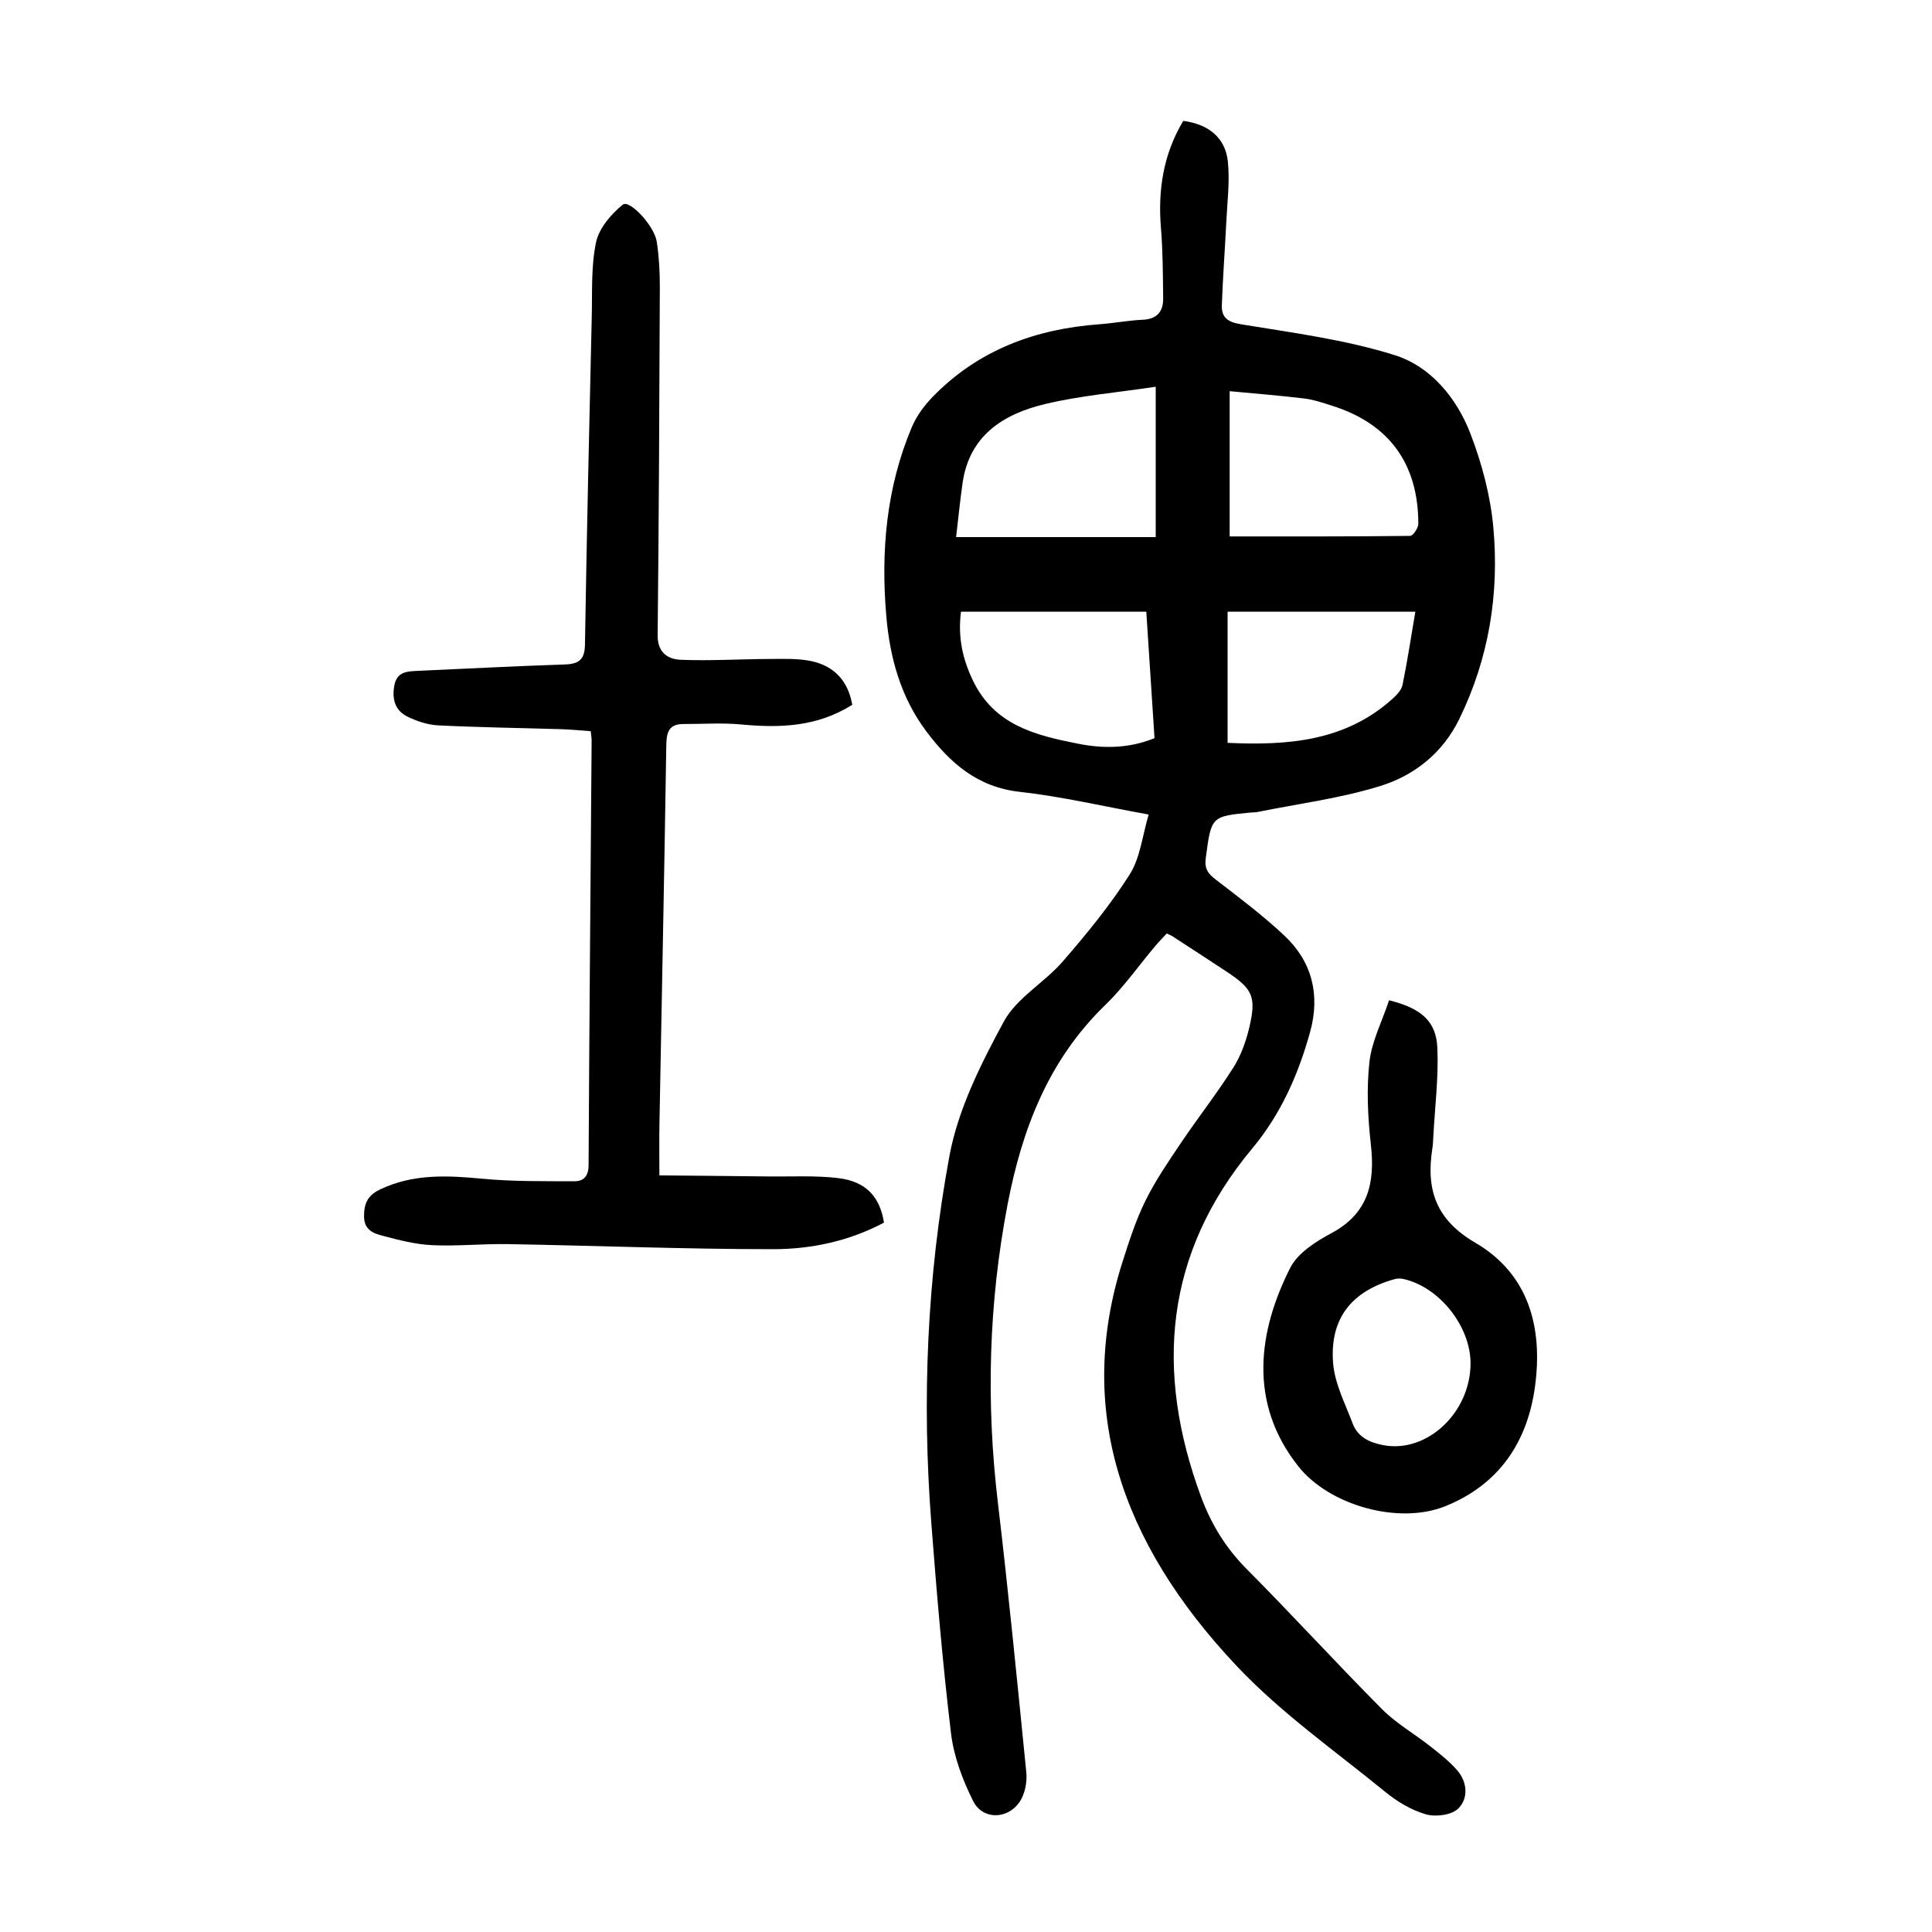
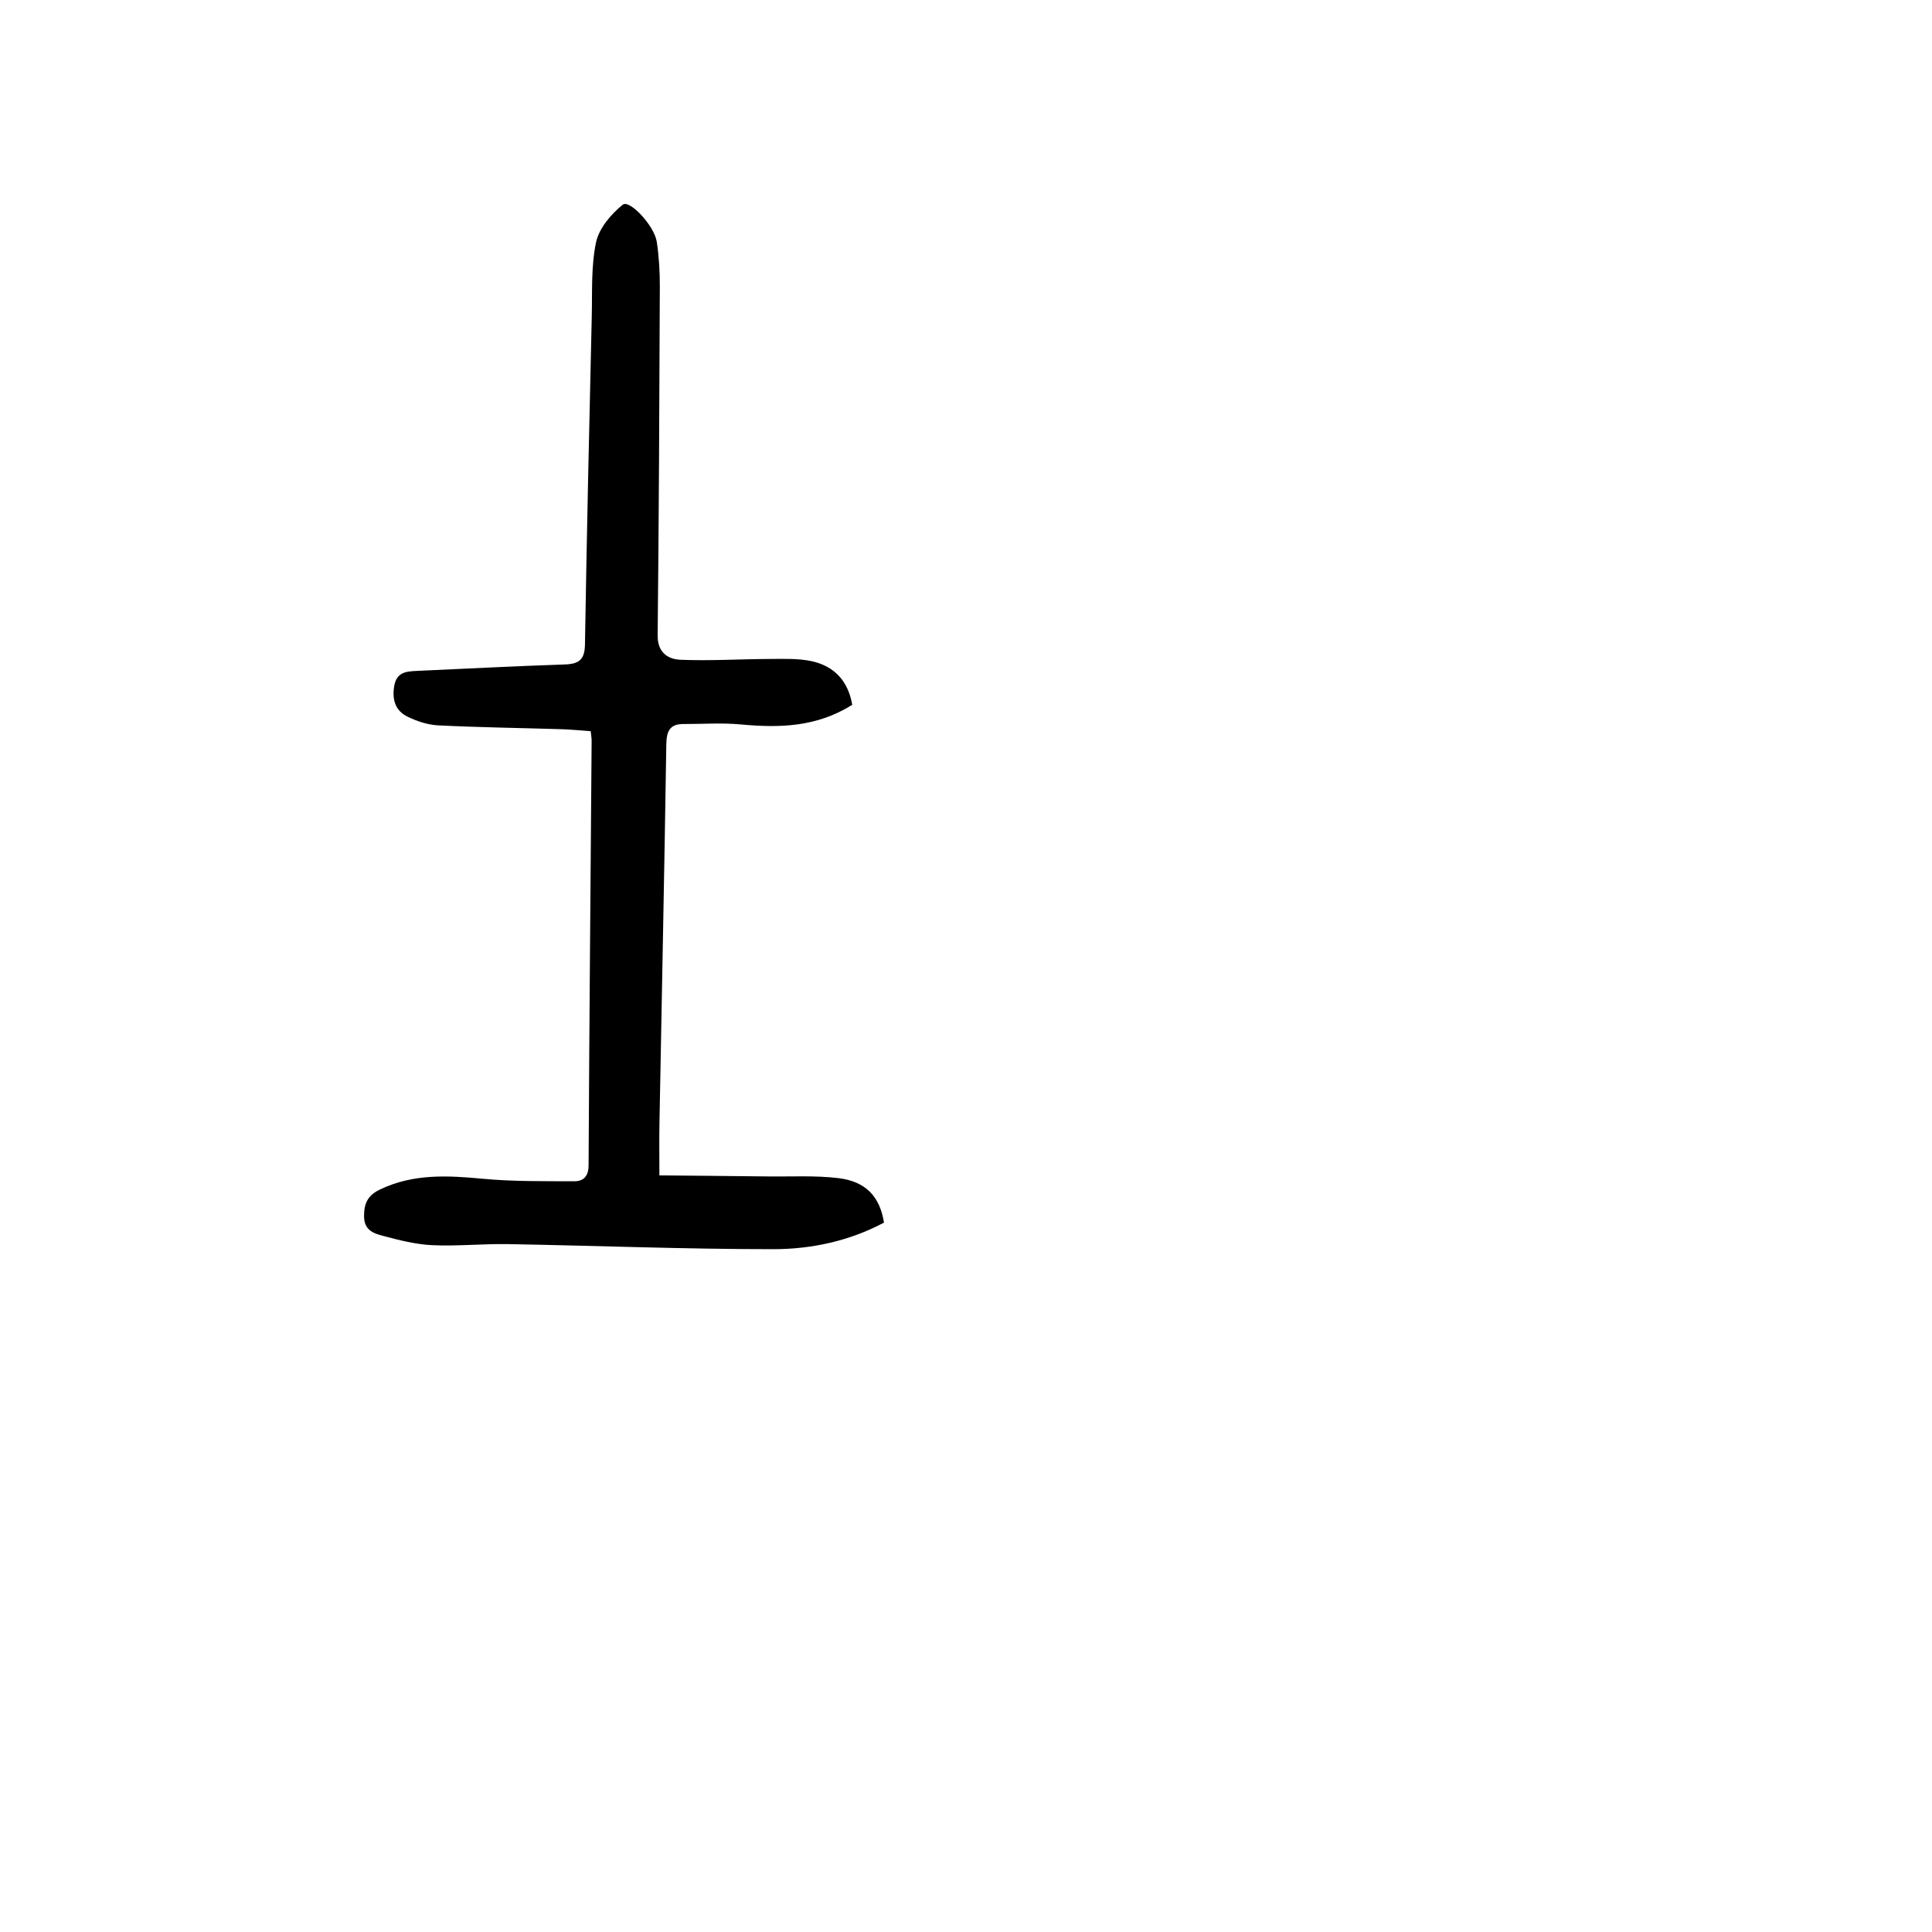
<svg xmlns="http://www.w3.org/2000/svg" version="1.1" id="zdic.net" x="0px" y="0px" viewBox="0 0 400 400" style="enable-background:new 0 0 400 400;" xml:space="preserve">
  <g>
-     <path d="M237.82,168.64c-9.56-1.73-18.07-3.74-26.7-4.7c-8.81-0.97-14.49-6.05-19.37-12.57c-5.24-6.99-7.5-15.14-8.24-23.7   c-1.17-13.46-0.03-26.68,5.28-39.25c0.98-2.32,2.6-4.51,4.37-6.32c9.44-9.67,21.24-14.01,34.51-14.97c2.98-0.22,5.94-0.8,8.92-0.93   c3-0.14,4.27-1.72,4.23-4.47c-0.06-4.85-0.06-9.71-0.46-14.54c-0.66-7.91,0.53-15.34,4.62-22.16c5.2,0.67,8.7,3.46,9.23,8.37   c0.44,4.15-0.12,8.41-0.32,12.61c-0.28,5.72-0.72,11.43-0.92,17.15c-0.09,2.6,1.21,3.53,4.03,3.99   c10.67,1.75,21.52,3.16,31.77,6.38c7.46,2.35,12.83,8.87,15.67,16.26c2.38,6.18,4.14,12.84,4.74,19.42   c1.25,13.73-0.92,27.09-7.04,39.64c-3.44,7.05-9.3,11.7-16.39,13.89c-8.25,2.56-16.96,3.66-25.47,5.39   c-0.36,0.07-0.75,0.05-1.12,0.08c-8.48,0.79-8.36,0.81-9.52,9.44c-0.31,2.29,0.52,3.27,2.15,4.52c4.83,3.71,9.72,7.4,14.15,11.56   c5.75,5.41,7.41,12.3,5.31,19.9c-2.44,8.82-6.03,17-12.02,24.19c-18.13,21.75-20.15,46.04-10.6,71.98   c2.1,5.69,5.11,10.65,9.44,15.01c9.49,9.54,18.56,19.49,28.04,29.03c2.96,2.98,6.74,5.13,10.06,7.75c1.95,1.54,3.95,3.1,5.56,4.97   c2.1,2.45,2.29,5.79,0.2,7.87c-1.37,1.36-4.67,1.79-6.7,1.21c-3.02-0.87-5.96-2.63-8.43-4.65c-10.43-8.52-21.63-16.37-30.8-26.11   c-24.3-25.78-33.2-53.48-23.59-83.64c1.36-4.27,2.74-8.58,4.71-12.58c2.06-4.18,4.72-8.08,7.34-11.97   c3.55-5.27,7.48-10.28,10.88-15.64c1.57-2.47,2.62-5.41,3.3-8.27c1.52-6.44,0.73-8.04-4.74-11.65c-3.74-2.47-7.51-4.91-11.27-7.36   c-0.21-0.13-0.45-0.21-1.07-0.5c-0.72,0.78-1.57,1.63-2.34,2.55c-3.46,4.1-6.57,8.56-10.4,12.27   c-11.73,11.36-17.2,25.64-20.2,41.22c-3.94,20.5-4.49,41.06-2.02,61.79c2.2,18.57,4.02,37.18,5.88,55.79   c0.18,1.76-0.15,3.81-0.93,5.39c-2.15,4.34-7.94,4.86-10.07,0.61c-2.18-4.35-4-9.2-4.58-14c-1.74-14.47-2.96-29.01-4.08-43.54   c-1.97-25.49-0.89-50.95,3.75-76.02c1.79-9.67,6.5-19.04,11.25-27.81c2.66-4.92,8.42-8.07,12.24-12.49   c4.95-5.71,9.79-11.61,13.82-17.97C236.08,177.61,236.51,173.03,237.82,168.64z M239.28,80.07c-8.05,1.21-15.63,1.84-22.94,3.59   c-8.62,2.07-15.68,6.51-17.06,16.42c-0.54,3.84-0.93,7.71-1.33,11.12c14.53,0,28.04,0,41.33,0   C239.28,100.55,239.28,90.75,239.28,80.07z M254.59,111.06c12.58,0,24.97,0.04,37.36-0.11c0.6-0.01,1.7-1.63,1.7-2.5   c-0.02-12.51-6.09-20.74-17.89-24.46c-1.89-0.6-3.81-1.26-5.77-1.49c-5.08-0.62-10.19-1.01-15.4-1.51   C254.59,91.81,254.59,101.72,254.59,111.06z M237.33,126.65c-13.04,0-25.67,0-38.37,0c-0.66,5.2,0.29,9.71,2.49,14.28   c4.45,9.24,12.95,11.3,21.71,13.04c5.3,1.06,10.59,1,15.87-1.14C238.46,144.04,237.9,135.39,237.33,126.65z M254.16,153.8   c12.25,0.55,24.24-0.22,34.12-9.1c0.88-0.79,1.88-1.83,2.1-2.9c1.01-4.96,1.77-9.97,2.65-15.15c-13.01,0-25.63,0-38.87,0   C254.16,135.67,254.16,144.47,254.16,153.8z" />
    <path d="M176.45,145.92c-7.36,4.63-15.07,4.81-23.03,4.07c-3.94-0.37-7.94-0.08-11.91-0.09c-2.95-0.01-3.52,1.61-3.56,4.32   c-0.4,26.18-0.94,52.36-1.42,78.54c-0.06,3.22-0.01,6.45-0.01,10.59c7.5,0.07,15.03,0.13,22.56,0.22   c4.84,0.06,9.73-0.23,14.51,0.35c5.7,0.69,8.58,3.85,9.43,9.21c-7.14,3.8-15,5.5-22.95,5.5c-18.3,0-36.61-0.73-54.91-1.05   c-5.22-0.09-10.46,0.46-15.67,0.22c-3.43-0.16-6.86-1.04-10.2-1.93c-1.94-0.51-3.93-1.15-3.92-4.13c0.01-2.75,0.87-4.31,3.35-5.49   c6.86-3.27,13.95-2.89,21.23-2.2c6.27,0.59,12.61,0.49,18.92,0.52c1.93,0.01,2.98-1.01,2.99-3.33c0.15-29.3,0.41-58.61,0.63-87.91   c0-0.49-0.09-0.98-0.19-1.95c-2.04-0.14-4.11-0.35-6.17-0.41c-8.47-0.26-16.94-0.37-25.41-0.79c-2.16-0.11-4.42-0.86-6.38-1.82   c-2.5-1.23-3.2-3.52-2.72-6.33c0.49-2.89,2.52-3.03,4.71-3.13c10.2-0.46,20.41-0.99,30.61-1.33c2.93-0.1,4.12-1,4.17-4.13   c0.37-22.68,0.88-45.36,1.41-68.03c0.12-5.11-0.16-10.33,0.89-15.26c0.62-2.9,3.1-5.81,5.52-7.77c1.39-1.13,6.54,4.33,7.05,7.69   c0.46,3.06,0.64,6.2,0.63,9.3c-0.09,24.06-0.2,48.13-0.45,72.19c-0.04,3.55,2.15,4.94,4.76,5.04c6.18,0.25,12.38-0.15,18.57-0.17   c2.84-0.01,5.76-0.13,8.51,0.45C172.67,137.89,175.58,140.92,176.45,145.92z" />
-     <path d="M287.59,207.1c6.7,1.65,9.76,4.36,10,9.85c0.27,6.06-0.5,12.16-0.83,18.24c-0.05,0.87-0.07,1.75-0.21,2.61   c-1.32,8.44,0.7,14.71,8.87,19.48c11.16,6.5,14.04,17.66,12.38,29.82c-1.57,11.48-7.42,20.24-18.56,24.74   c-9.63,3.89-24-0.14-30.42-8.23c-10.51-13.25-8.27-28.12-1.69-41.12c1.55-3.05,5.24-5.42,8.46-7.14   c7.74-4.12,9.13-10.47,8.23-18.41c-0.64-5.66-0.91-11.48-0.29-17.12C284.03,215.53,286.16,211.43,287.59,207.1z M304.46,282.31   c0.02-7.69-6.44-15.85-13.9-17.51c-0.58-0.13-1.24-0.13-1.81,0.03c-8.87,2.46-13.46,8.11-12.75,17.34   c0.33,4.28,2.51,8.45,4.07,12.58c1.07,2.83,3.55,3.94,6.41,4.47C295.46,300.87,304.43,292.47,304.46,282.31z" />
  </g>
</svg>